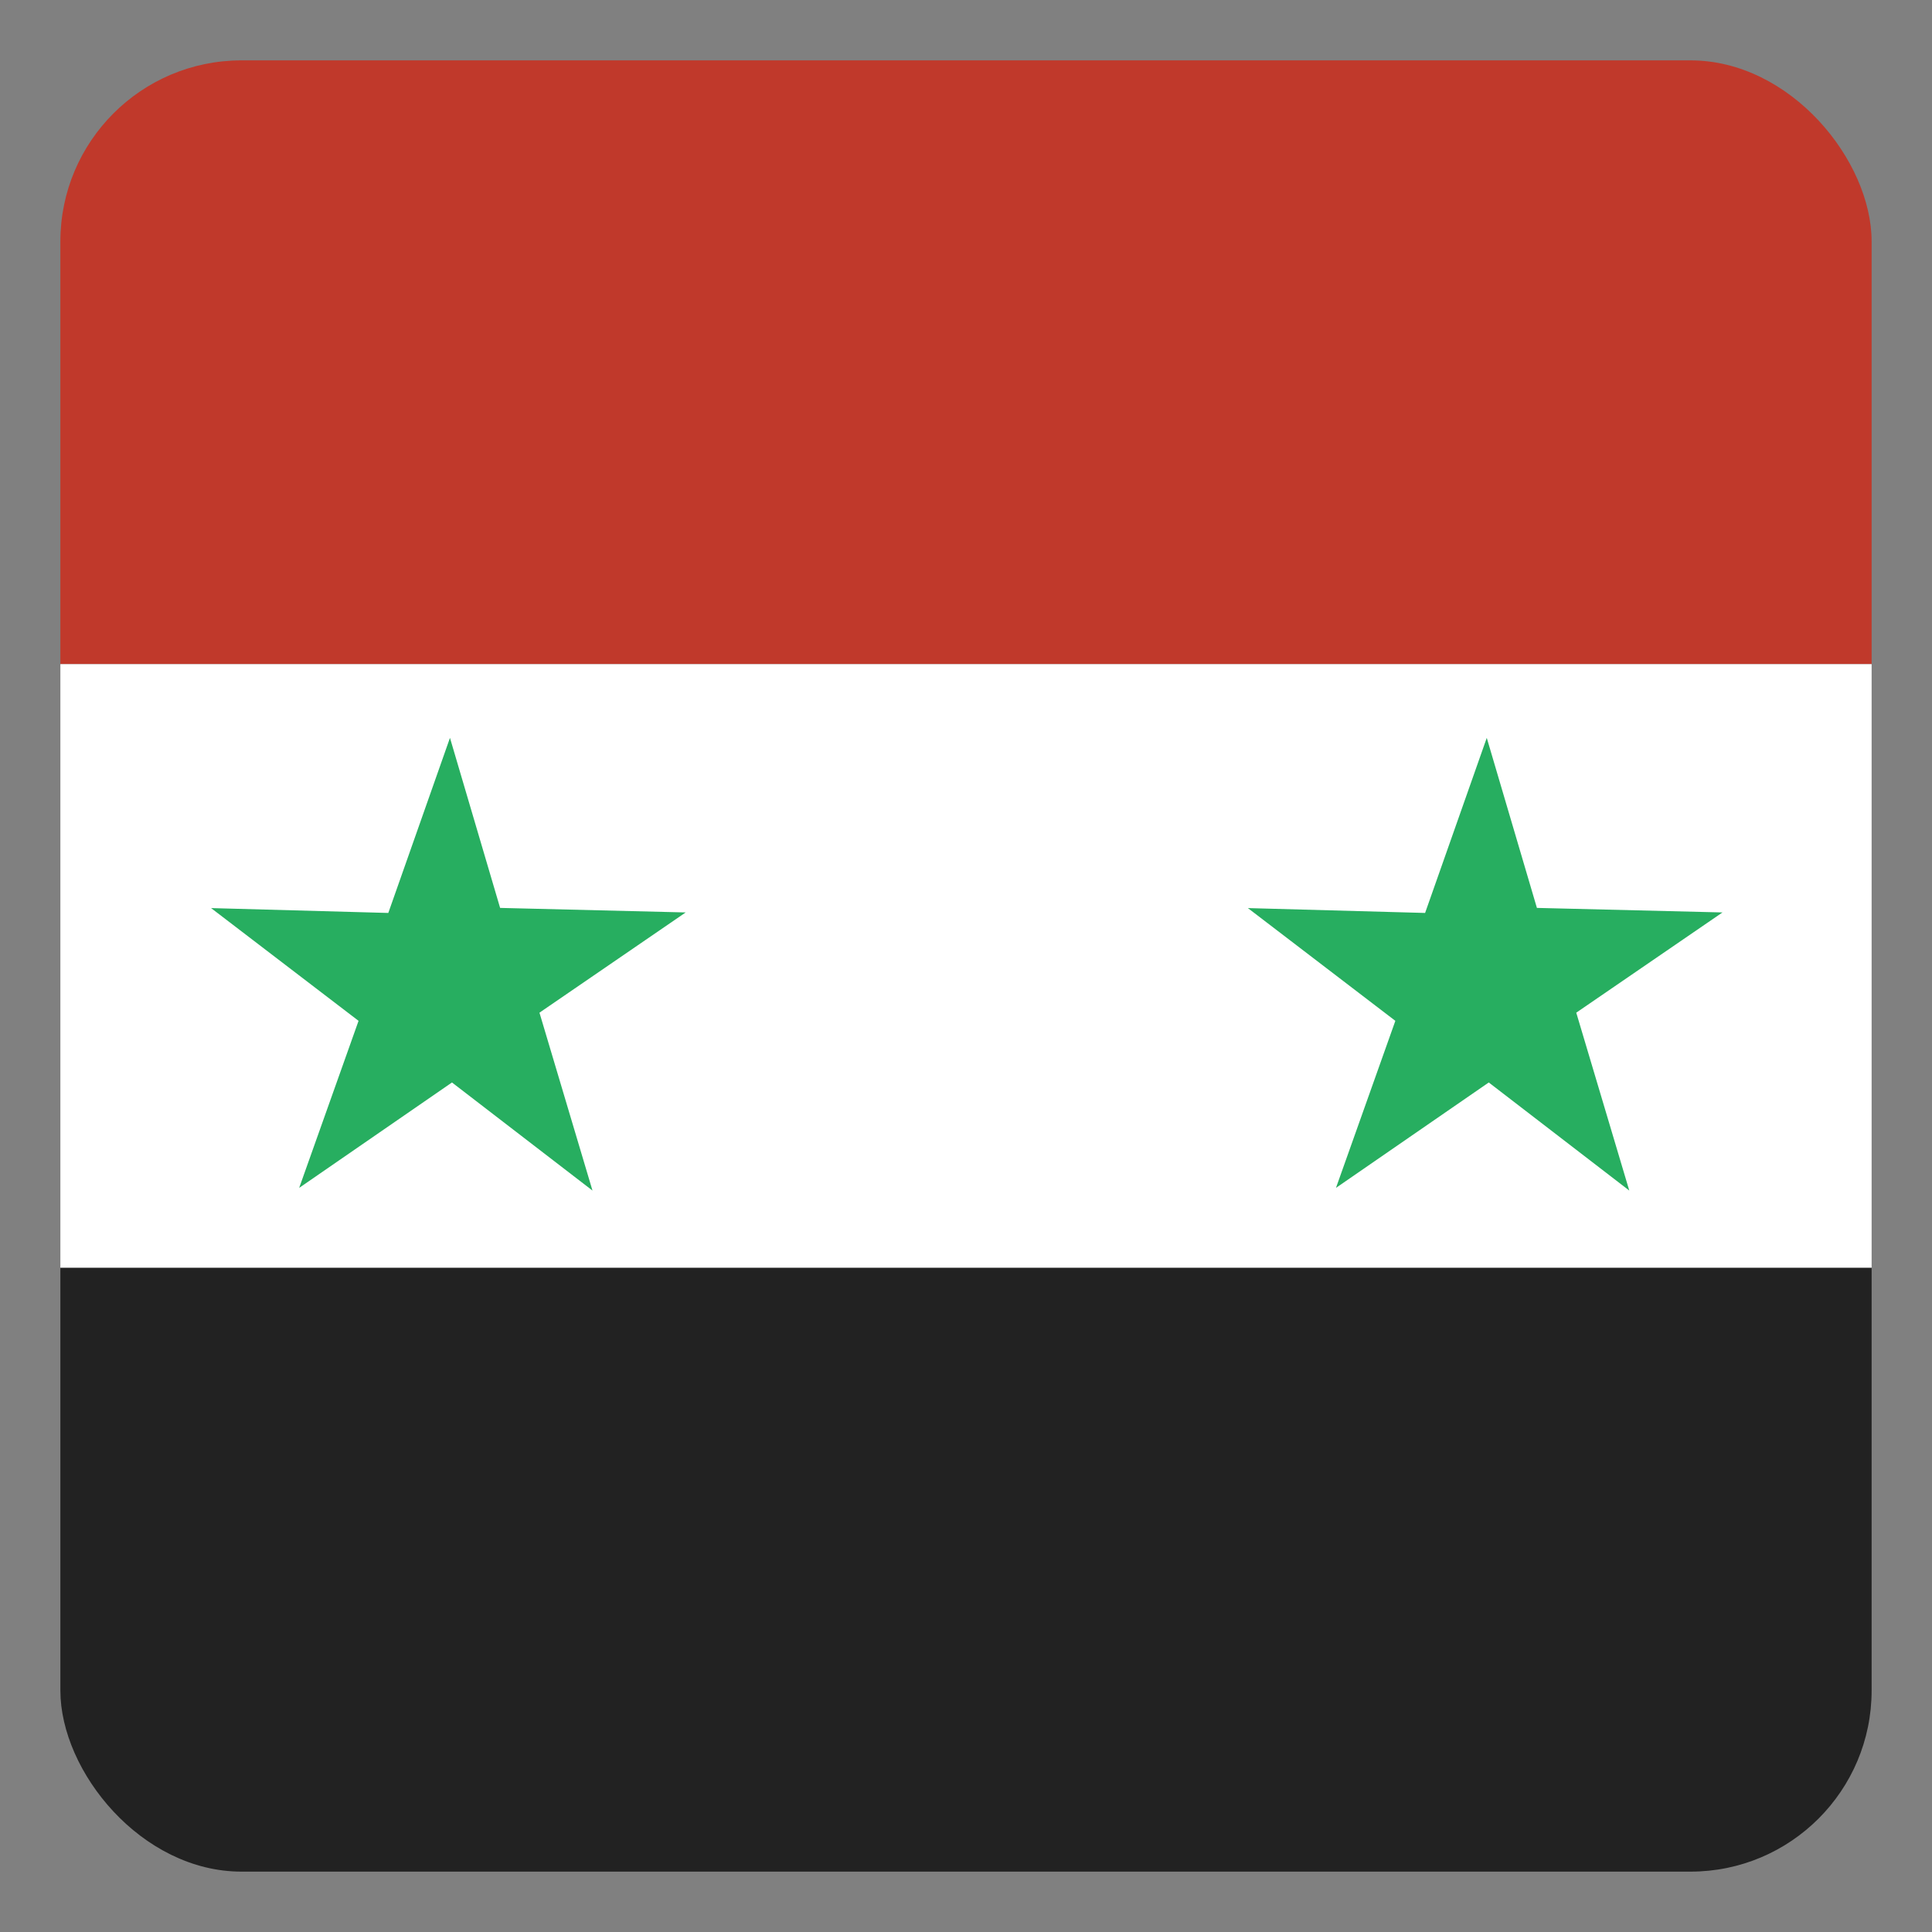
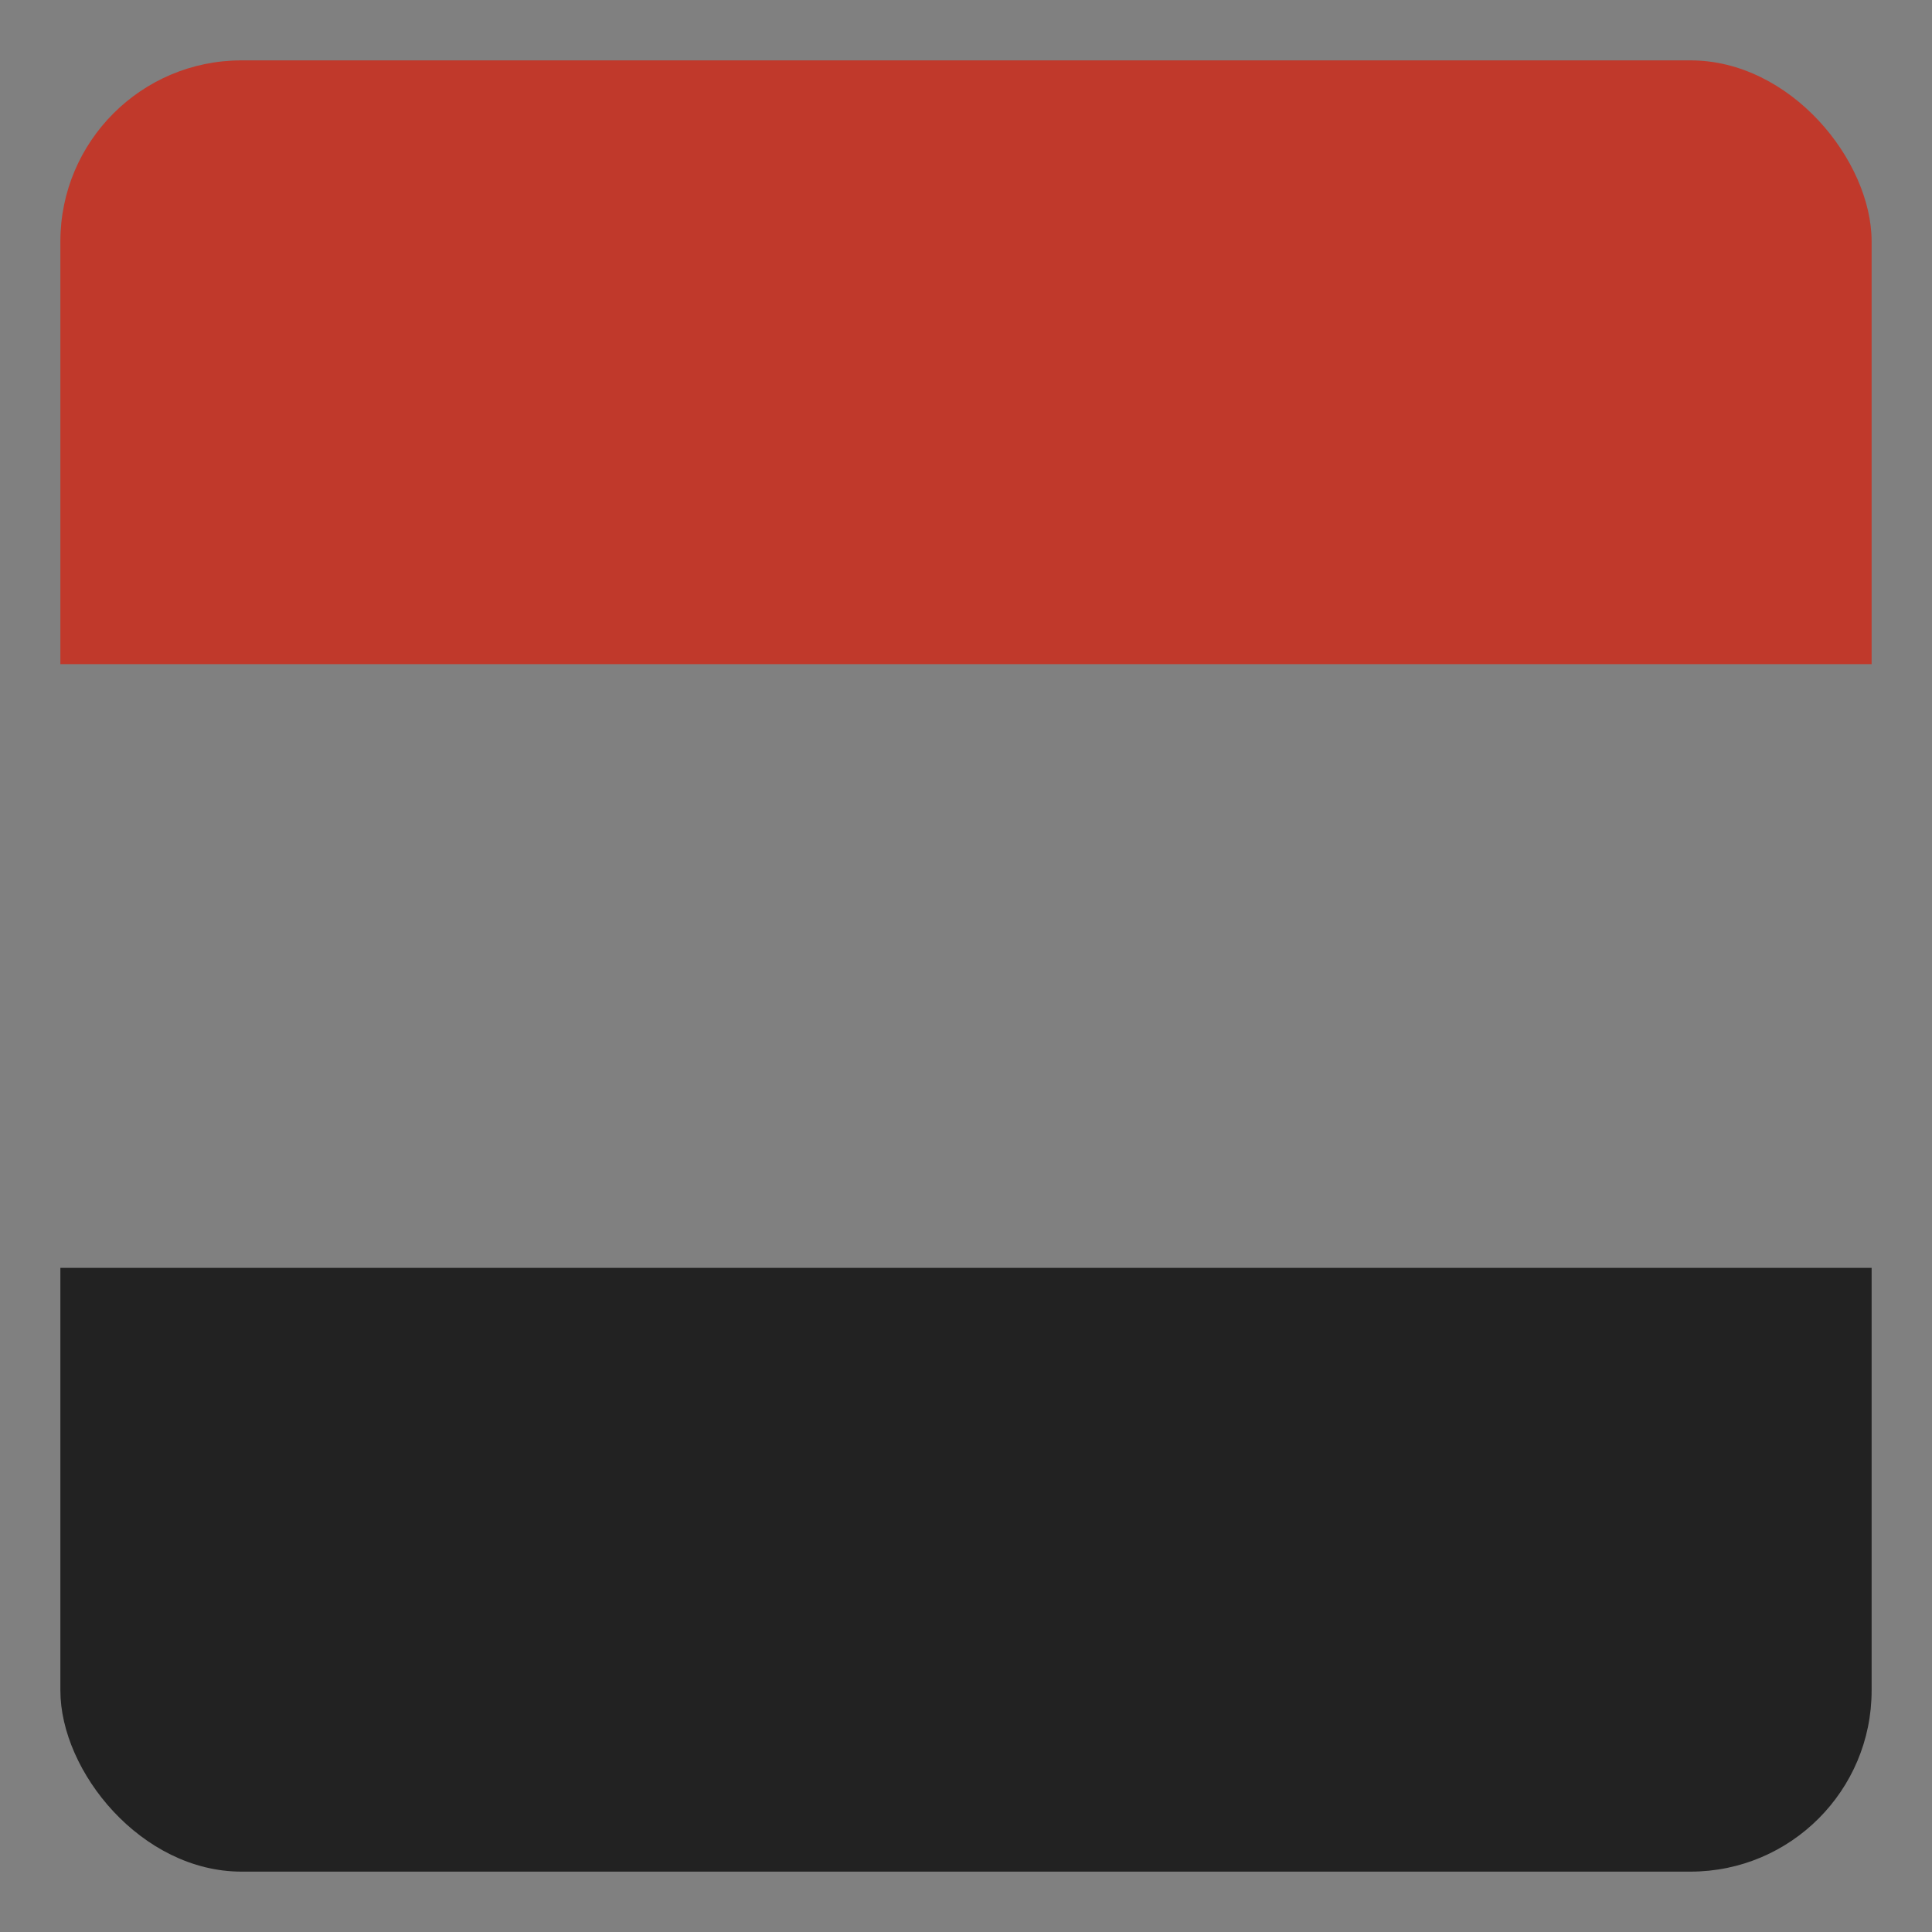
<svg xmlns="http://www.w3.org/2000/svg" id="svg2" height="512" width="512">
  <rect width="100%" height="100%" fill="#808080" stroke="none" />
  <clipPath id="clipPath3116">
    <rect id="rect3118" height="480" ry="48" width="480" x="16" y="556.362" />
  </clipPath>
  <g id="layer1" transform="translate(0 -540.362)">
    <g id="g3802" clip-path="url(#clipPath3116)">
      <g id="g3775" transform="matrix(.96 0 0 .96 10.24 31.854)">
        <g id="g3753" transform="translate(0 10)">
          <path id="rect2985" d="m536.362-506h166.667v500h-166.667z" fill="#c0392b" transform="rotate(90)" />
-           <path id="rect2987" d="m703.029-506h166.667v500h-166.667z" fill="#fff" transform="rotate(90)" />
          <path id="rect2989" d="m869.696-506h166.667v500h-166.667z" fill="#222" transform="rotate(90)" />
        </g>
      </g>
      <g id="g3798" fill="#27ae60" transform="translate(997.586 91.226)">
-         <path id="path3026" d="m-840.447 227.137-36.854-32.283-43.995 26.385 19.314-45.026-38.689-33.689 48.791 4.455 20.085-47.205 10.84 47.78 51.101 4.514-42.091 25.074z" transform="matrix(.957 -.061 .061 .957 -50.117 496.011)" />
-         <path id="path3796" d="m-840.447 227.137-36.854-32.283-43.995 26.385 19.314-45.026-38.689-33.689 48.791 4.455 20.085-47.205 10.84 47.78 51.101 4.514-42.091 25.074z" transform="matrix(.957 -.061 .061 .957 224.644 496.011)" />
-       </g>
+         </g>
    </g>
  </g>
</svg>